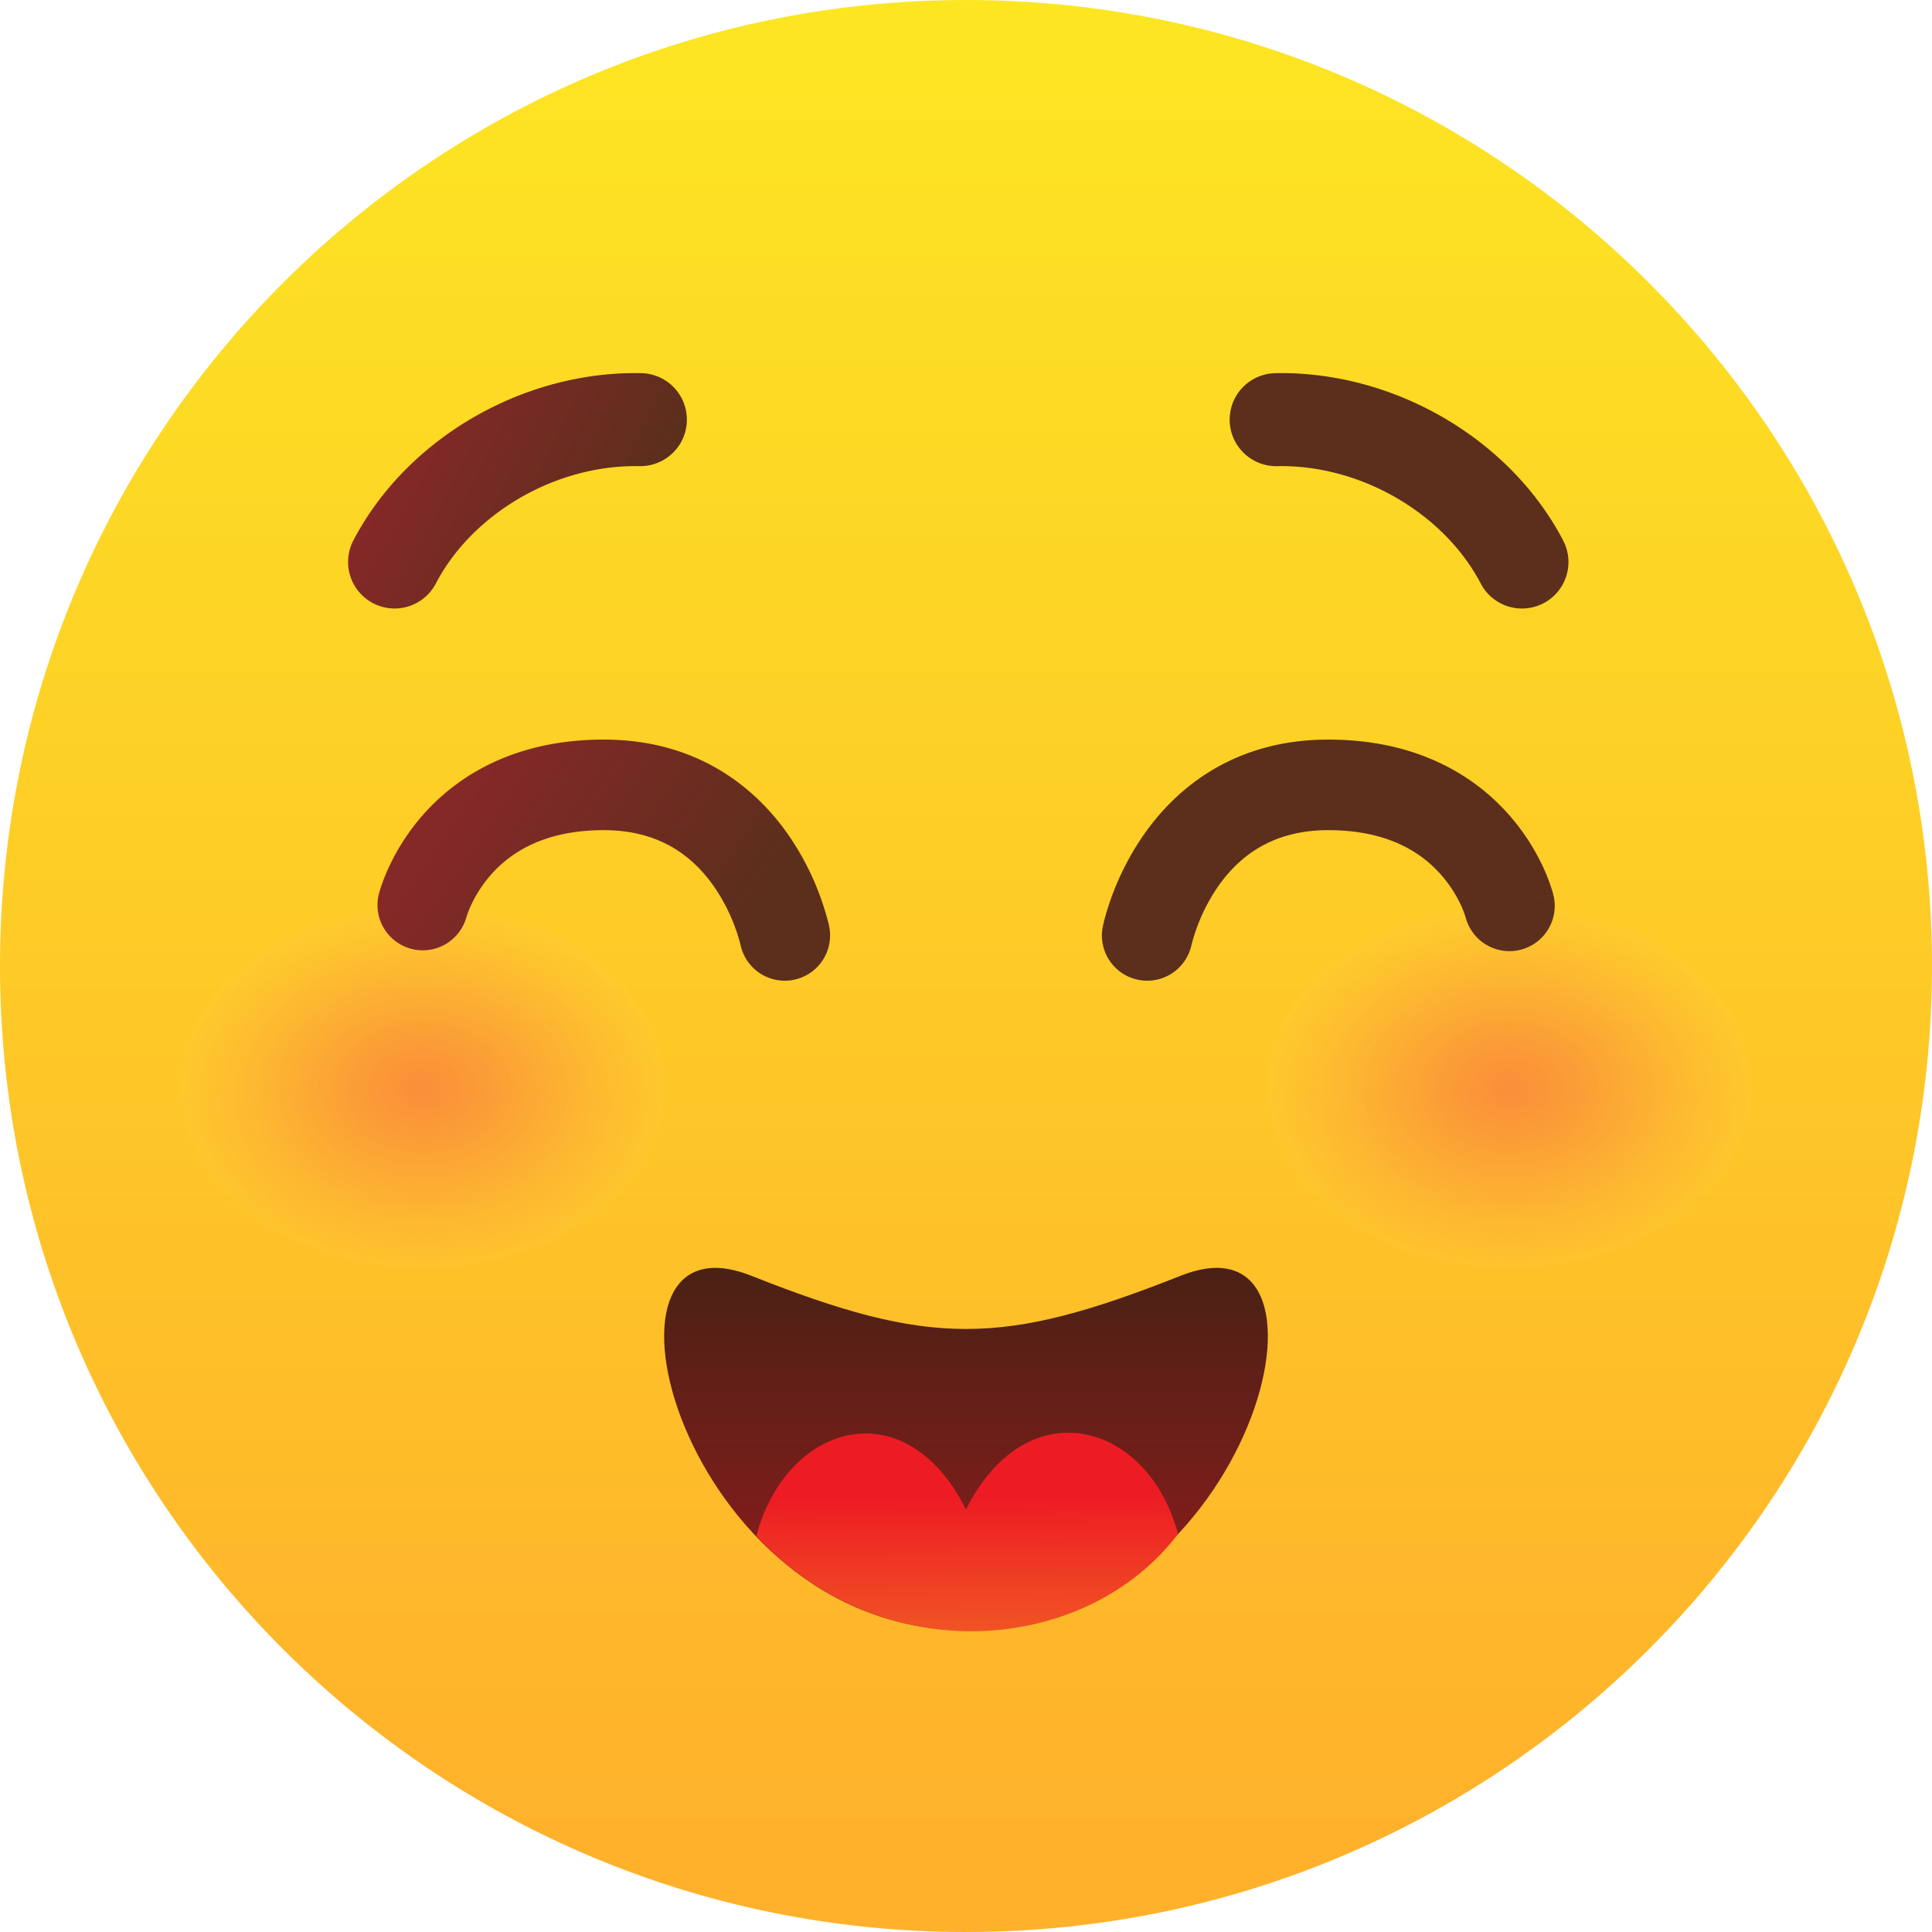
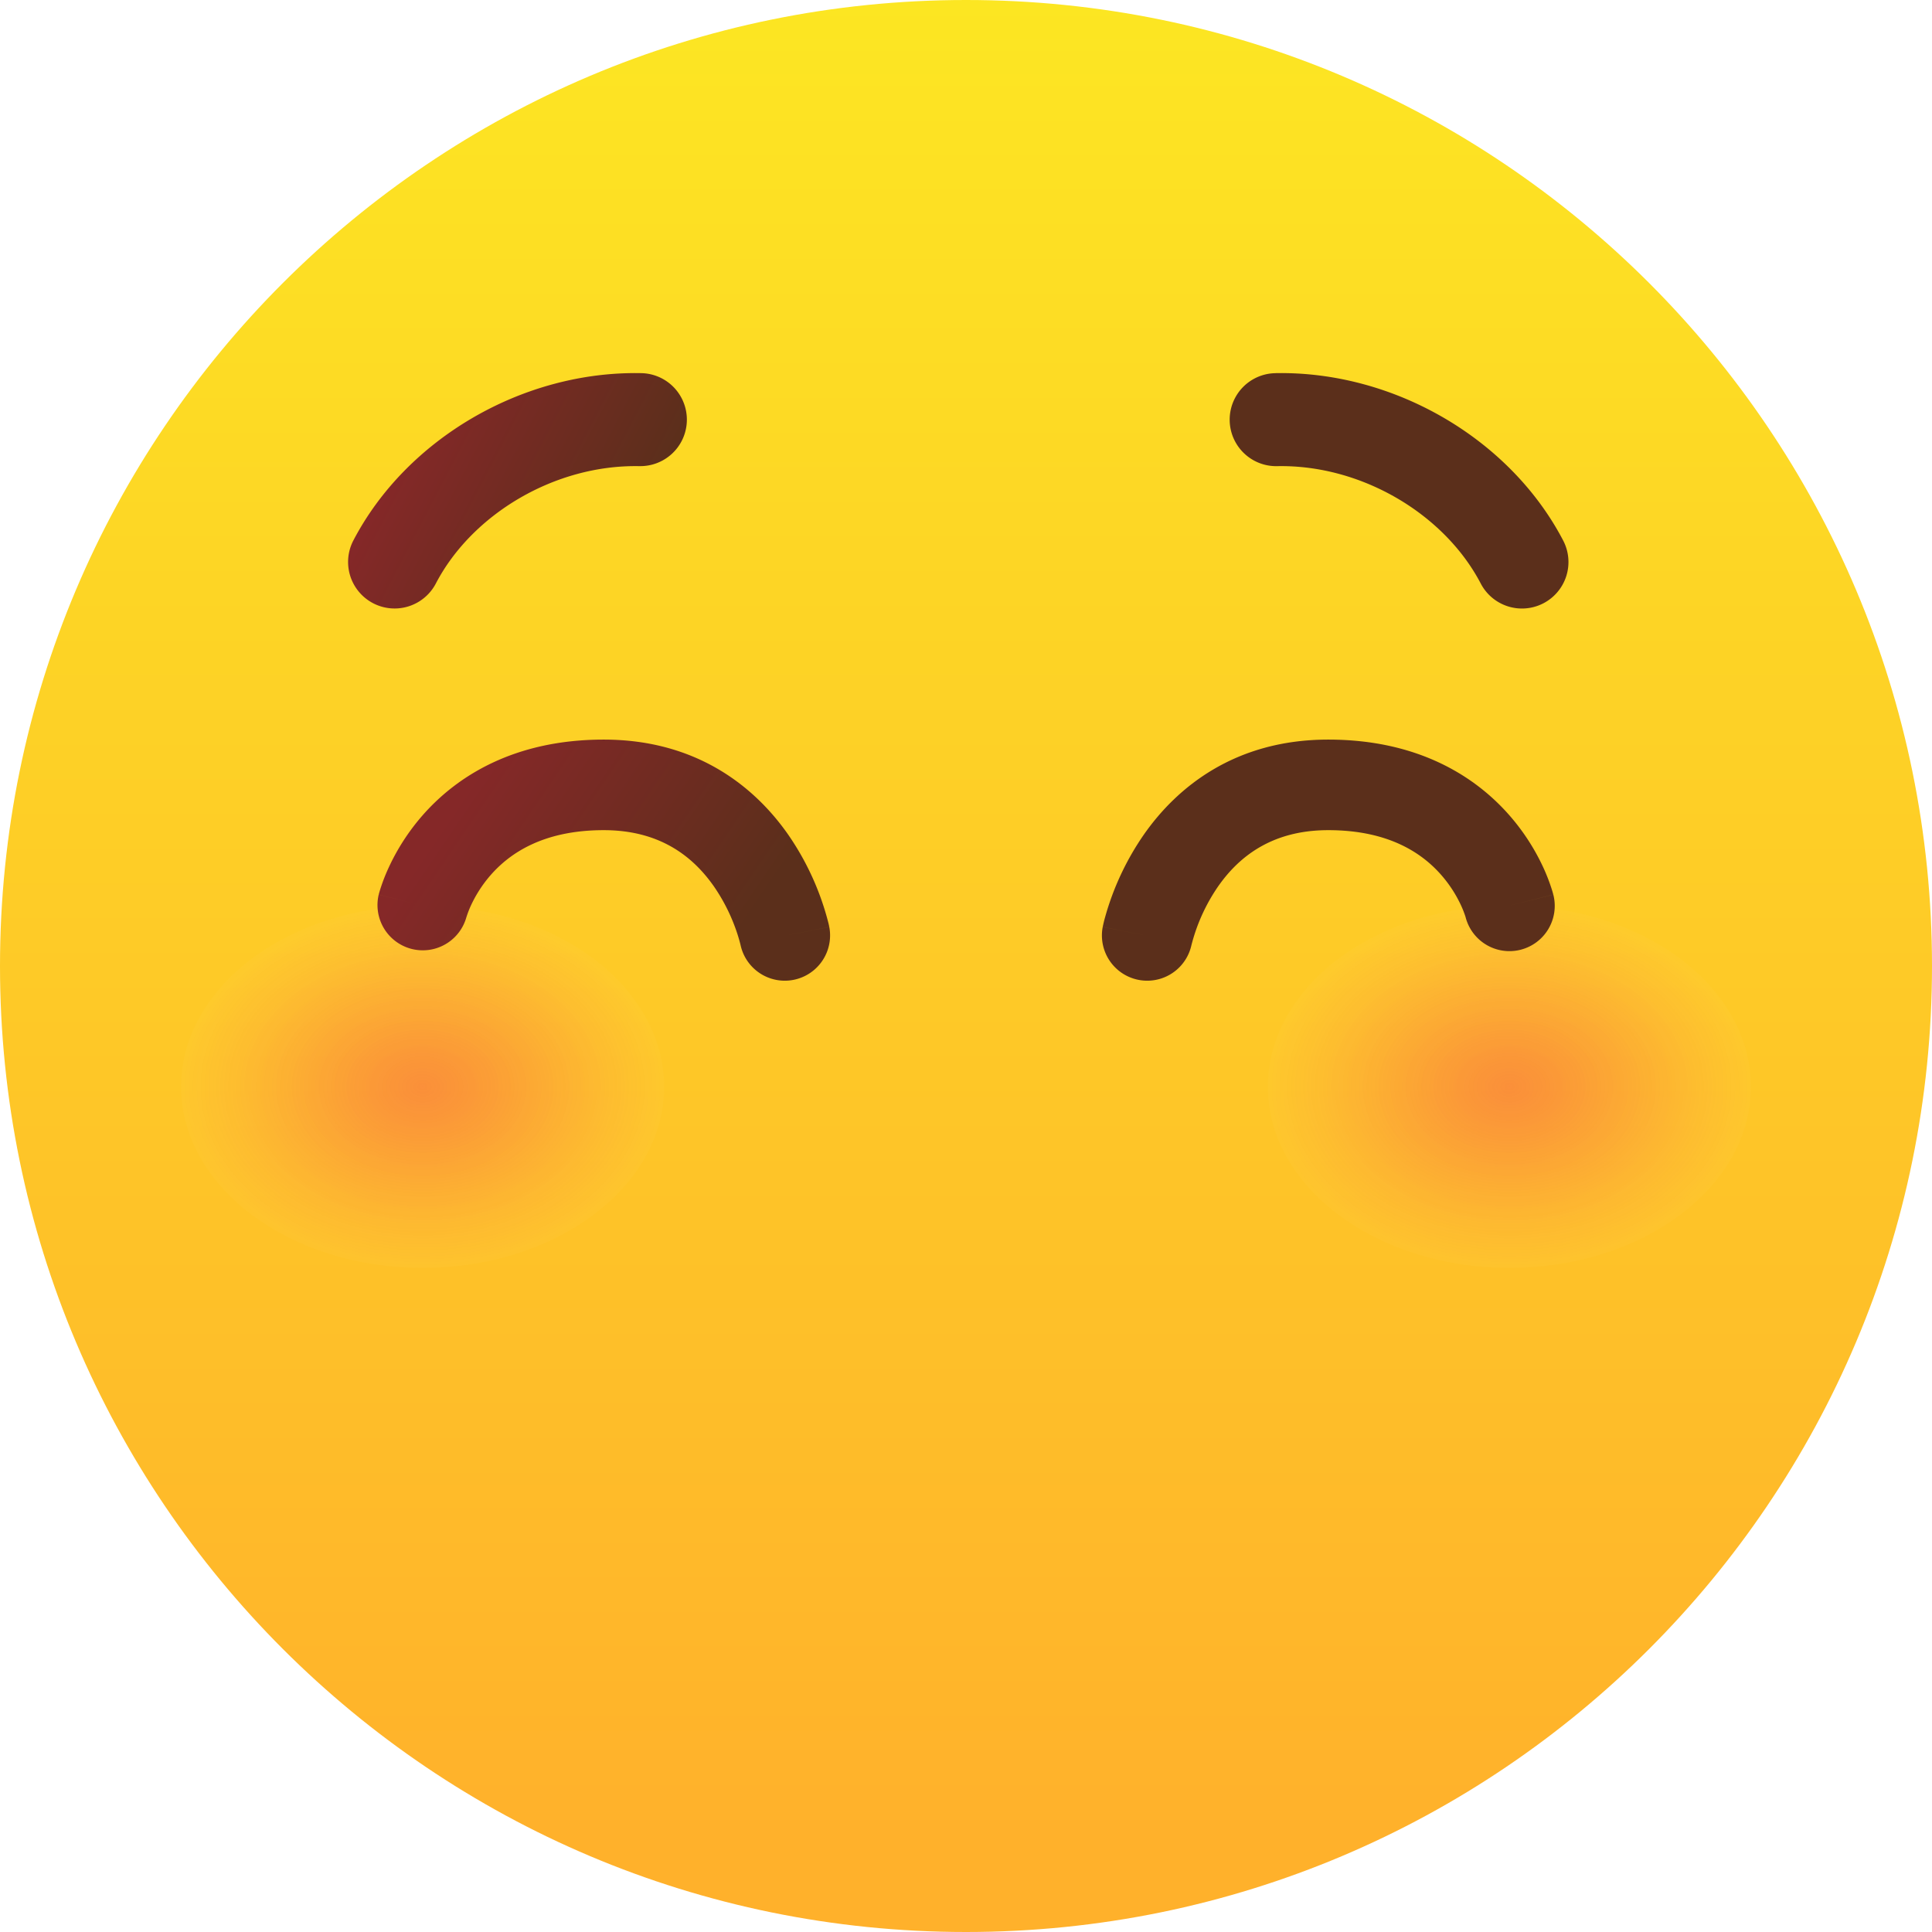
<svg xmlns="http://www.w3.org/2000/svg" width="32" height="32" viewBox="0 0 64 64" fill="none">
  <path d="M32 64c17.673 0 32-14.327 32-32C64 14.327 49.673 0 32 0 14.327 0 0 14.327 0 32c0 17.673 14.327 32 32 32z" fill="url(#paint0_linear)" />
  <ellipse opacity=".6" cx="14" cy="36" rx="8" ry="6" fill="url(#paint1_radial)" />
  <ellipse opacity=".6" cx="50" cy="36" rx="8" ry="6" fill="url(#paint2_radial)" />
-   <path d="M39.103 42.264c-5.925 2.347-8.287 2.346-14.208 0-5.92-2.347-2.37 11.735 7.103 11.736 9.474 0 13.03-14.083 7.105-11.736z" fill="url(#paint3_linear)" />
-   <path d="M39.023 50.814c-3.004 3.965-9.76 4.598-13.968.063 1-3.747 4.945-4.875 6.945-.875 2-4 6.024-2.934 7.023.812z" fill="url(#paint4_linear)" />
  <path fill-rule="evenodd" clip-rule="evenodd" d="M21.182 15.442c-2.796-.056-5.544 1.587-6.744 3.887a1.54 1.54 0 11-2.732-1.426c1.76-3.369 5.609-5.62 9.537-5.542a1.54 1.54 0 01-.06 3.08z" fill="url(#paint5_linear)" />
  <path fill-rule="evenodd" clip-rule="evenodd" d="M42.244 12.361c3.93-.077 7.778 2.173 9.537 5.542a1.54 1.54 0 11-2.73 1.426c-1.202-2.3-3.95-3.943-6.746-3.887a1.54 1.54 0 01-.06-3.08z" fill="url(#paint6_linear)" />
  <path fill-rule="evenodd" clip-rule="evenodd" d="M15.455 30.365v.005l-.002.004-.002.006v-.001a1.5 1.5 0 01-2.906-.743L14 30c-1.455-.364-1.455-.365-1.454-.366v-.001l.001-.004.002-.01.006-.022a3.962 3.962 0 01.078-.25c.051-.153.128-.358.238-.597a7.23 7.23 0 011.125-1.738C15.136 25.71 17.038 24.5 20 24.5c3.1 0 5.019 1.589 6.104 3.14a9.072 9.072 0 011.345 2.963l.014.066.005.022.002.008v.005c.001.001.001.002-1.47.296l1.471-.294a1.5 1.5 0 01-2.94.596l-.004-.017a5.478 5.478 0 00-.17-.55 6.075 6.075 0 00-.71-1.375C22.982 28.411 21.9 27.5 20 27.5c-2.037 0-3.135.79-3.746 1.488-.322.368-.53.738-.656 1.012a3.276 3.276 0 00-.145.375" fill="url(#paint7_linear)" />
  <path fill-rule="evenodd" clip-rule="evenodd" d="M39.47 31.296v.006-.007zm9.079-.917l-.001-.004a3.284 3.284 0 00-.146-.375 4.226 4.226 0 00-.656-1.012C47.136 28.29 46.038 27.5 44 27.5c-1.9 0-2.981.911-3.646 1.86a6.074 6.074 0 00-.88 1.925l-.005.017a1.5 1.5 0 01-2.94-.596L38 31c-1.47-.294-1.47-.295-1.47-.296V30.7l.002-.008.005-.022a3.764 3.764 0 01.068-.277 9.076 9.076 0 011.291-2.752C38.982 26.089 40.9 24.5 44 24.5c2.963 0 4.865 1.21 6.004 2.512a7.229 7.229 0 011.126 1.738 6.295 6.295 0 01.298.785l.017.062.006.023.003.009v.004l.001.002L50 30l1.456-.364a1.5 1.5 0 01-2.907.743z" fill="url(#paint8_linear)" />
  <defs>
    <linearGradient id="paint0_linear" x1="32" y1="-9.236" x2="32" y2="60.863" gradientUnits="userSpaceOnUse">
      <stop stop-color="#FCEE21" />
      <stop offset="1" stop-color="#FFB12B" />
    </linearGradient>
    <linearGradient id="paint3_linear" x1="31.618" y1="40.099" x2="31.618" y2="52.859" gradientUnits="userSpaceOnUse">
      <stop offset=".05" stop-color="#422214" />
      <stop offset="1" stop-color="#8C1C1C" />
    </linearGradient>
    <linearGradient id="paint4_linear" x1="31.582" y1="49.644" x2="31.611" y2="54.542" gradientUnits="userSpaceOnUse">
      <stop stop-color="#ED1C24" />
      <stop offset="1" stop-color="#F15A24" />
    </linearGradient>
    <linearGradient id="paint5_linear" x1="13.545" y1="14.379" x2="20.739" y2="18.134" gradientUnits="userSpaceOnUse">
      <stop stop-color="#852828" />
      <stop offset="1" stop-color="#5B2F1B" />
    </linearGradient>
    <linearGradient id="paint6_linear" x1="8703.85" y1="-648.392" x2="8244.5" y2="-410.974" gradientUnits="userSpaceOnUse">
      <stop stop-color="#852828" />
      <stop offset="1" stop-color="#5B2F1B" />
    </linearGradient>
    <linearGradient id="paint7_linear" x1="15.192" y1="26.572" x2="23.558" y2="32.263" gradientUnits="userSpaceOnUse">
      <stop stop-color="#852828" />
      <stop offset="1" stop-color="#5B2F1B" />
    </linearGradient>
    <linearGradient id="paint8_linear" x1="11616.6" y1="-653.465" x2="11081.2" y2="-293.002" gradientUnits="userSpaceOnUse">
      <stop stop-color="#852828" />
      <stop offset="1" stop-color="#5B2F1B" />
    </linearGradient>
    <radialGradient id="paint1_radial" cx="0" cy="0" r="1" gradientUnits="userSpaceOnUse" gradientTransform="matrix(-8 0 0 -6 14 36)">
      <stop stop-color="#F52C5B" stop-opacity=".6" />
      <stop offset=".153" stop-color="#F5305B" stop-opacity=".539" />
      <stop offset=".311" stop-color="#F63D5A" stop-opacity=".476" />
      <stop offset=".471" stop-color="#F75159" stop-opacity=".411" />
      <stop offset=".634" stop-color="#F96E58" stop-opacity=".346" />
      <stop offset=".798" stop-color="#FB9456" stop-opacity=".281" />
      <stop offset=".961" stop-color="#FEC155" stop-opacity=".216" />
      <stop offset="1" stop-color="#FFCD54" stop-opacity=".2" />
    </radialGradient>
    <radialGradient id="paint2_radial" cx="0" cy="0" r="1" gradientUnits="userSpaceOnUse" gradientTransform="matrix(-8 0 0 -6 50 36)">
      <stop stop-color="#F52C5B" stop-opacity=".6" />
      <stop offset=".153" stop-color="#F5305B" stop-opacity=".539" />
      <stop offset=".311" stop-color="#F63D5A" stop-opacity=".476" />
      <stop offset=".471" stop-color="#F75159" stop-opacity=".411" />
      <stop offset=".634" stop-color="#F96E58" stop-opacity=".346" />
      <stop offset=".798" stop-color="#FB9456" stop-opacity=".281" />
      <stop offset=".961" stop-color="#FEC155" stop-opacity=".216" />
      <stop offset="1" stop-color="#FFCD54" stop-opacity=".2" />
    </radialGradient>
  </defs>
</svg>